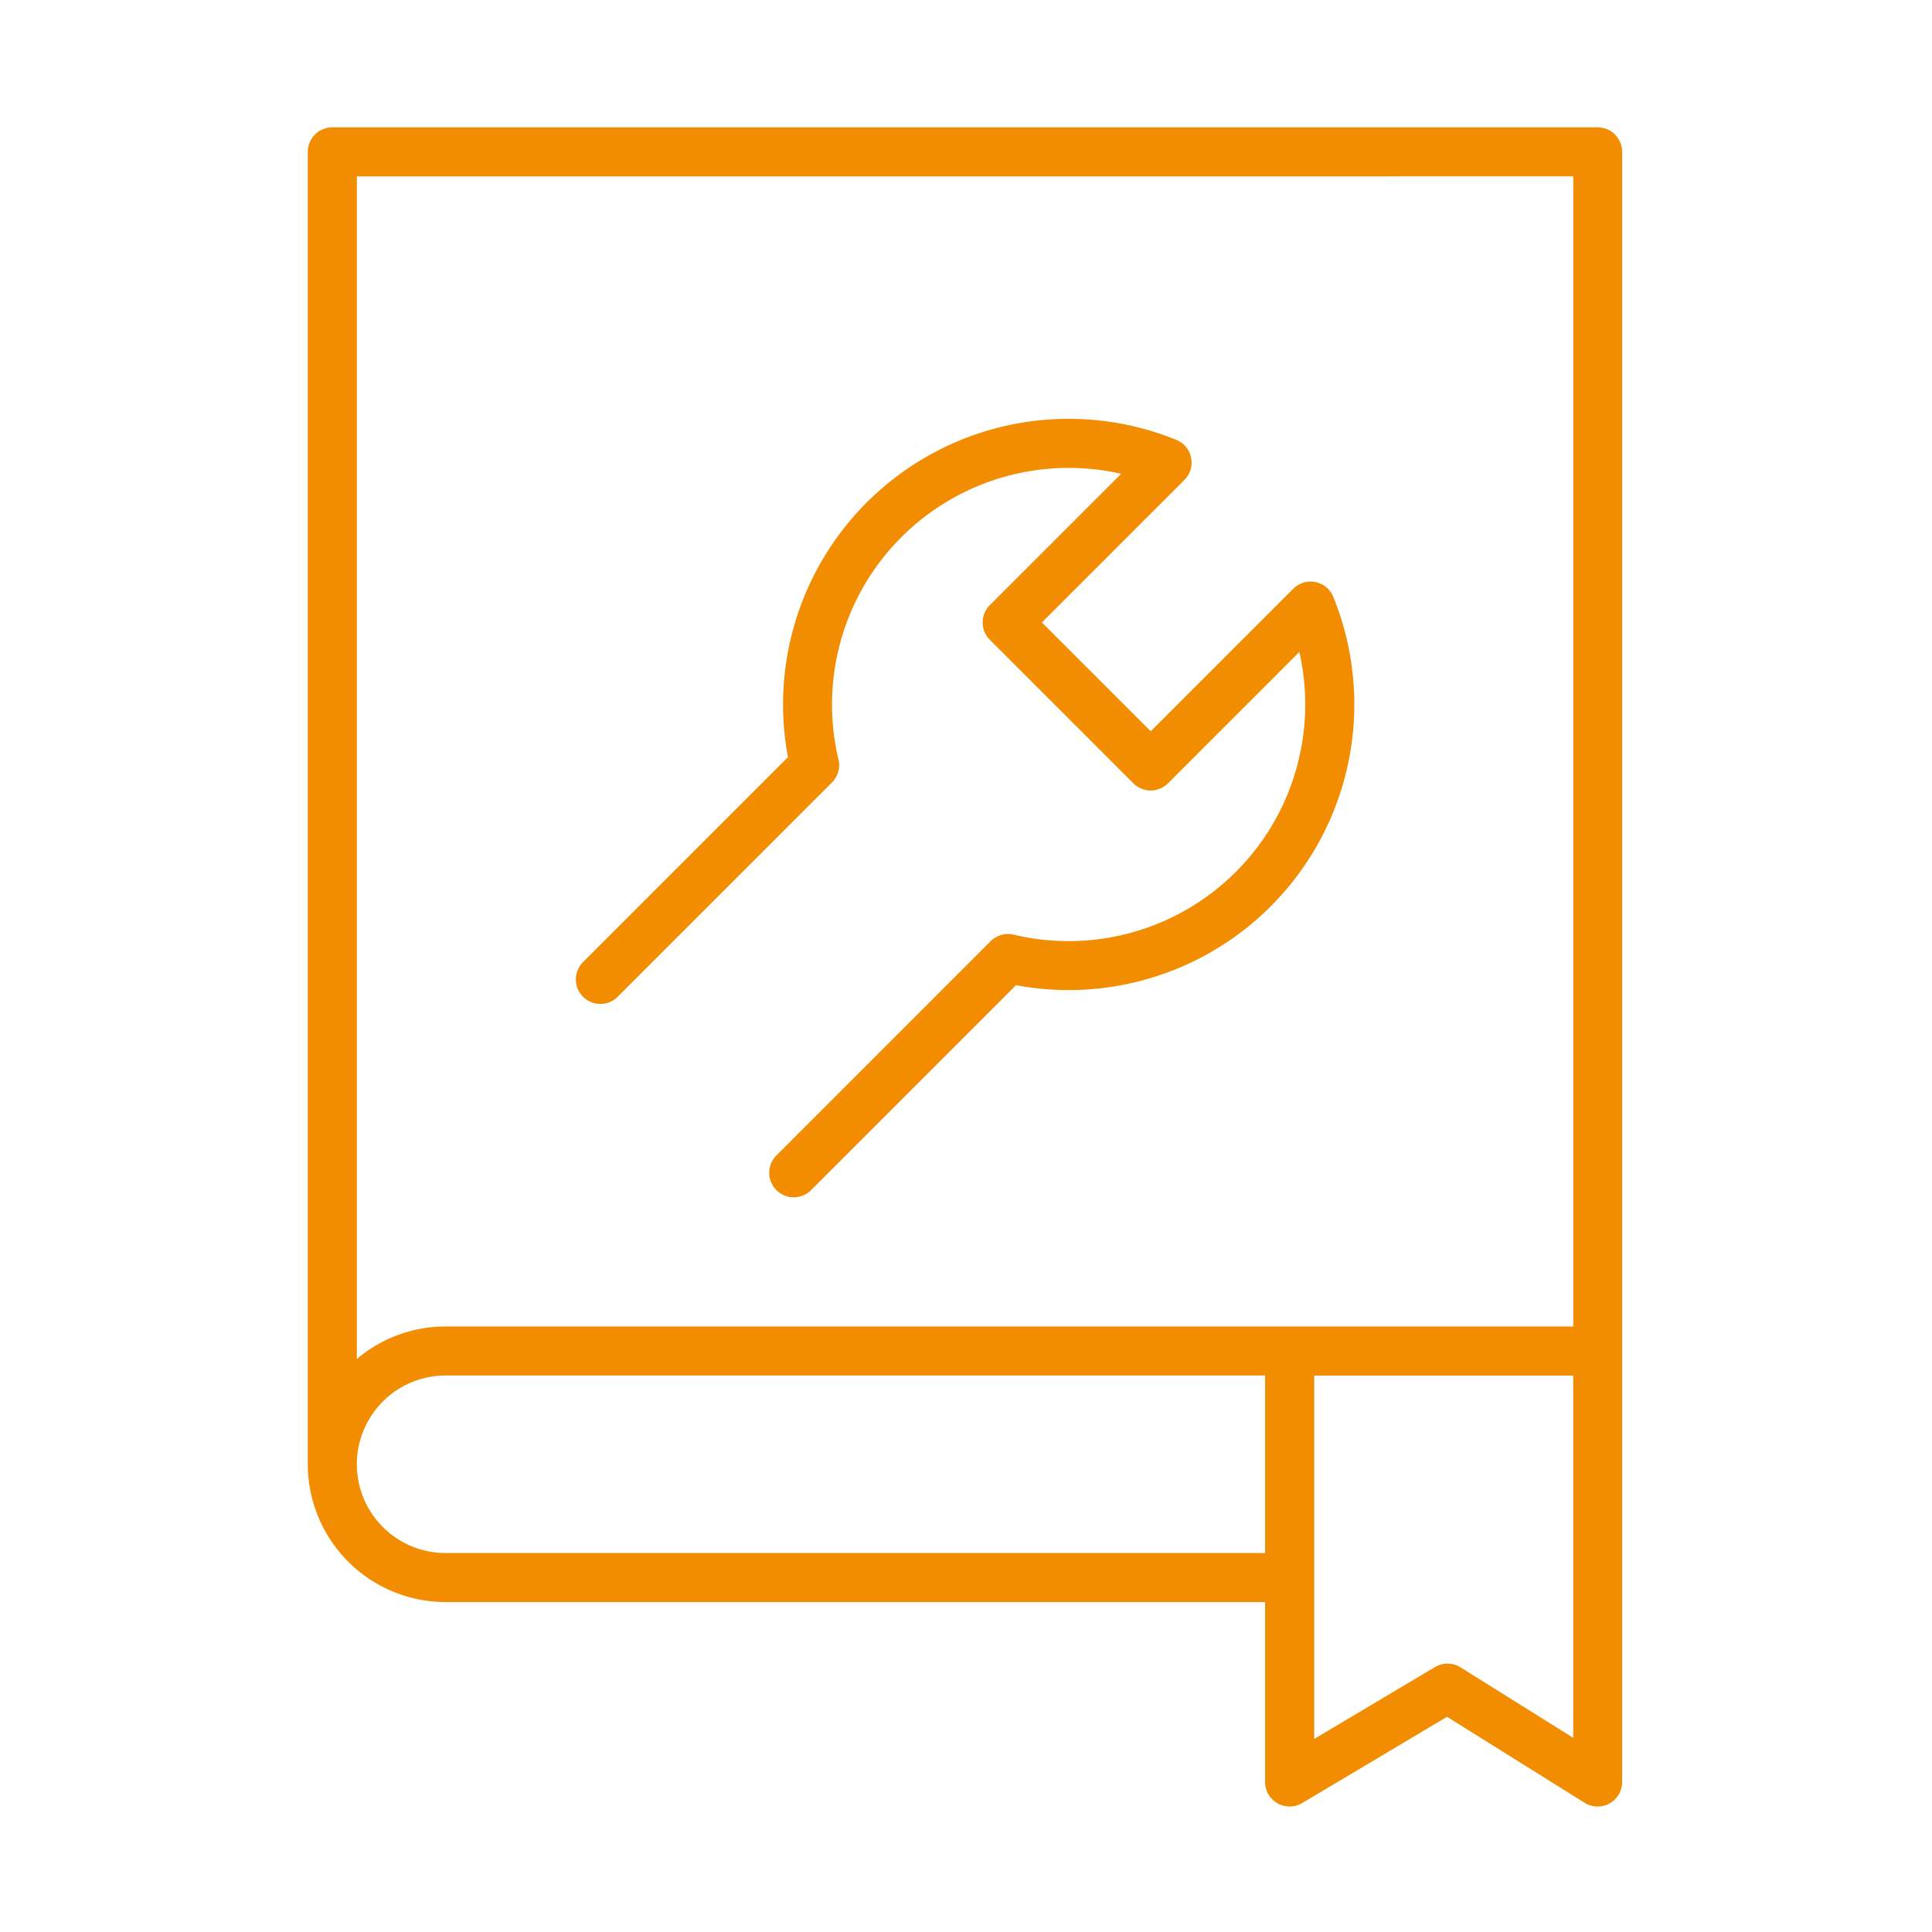
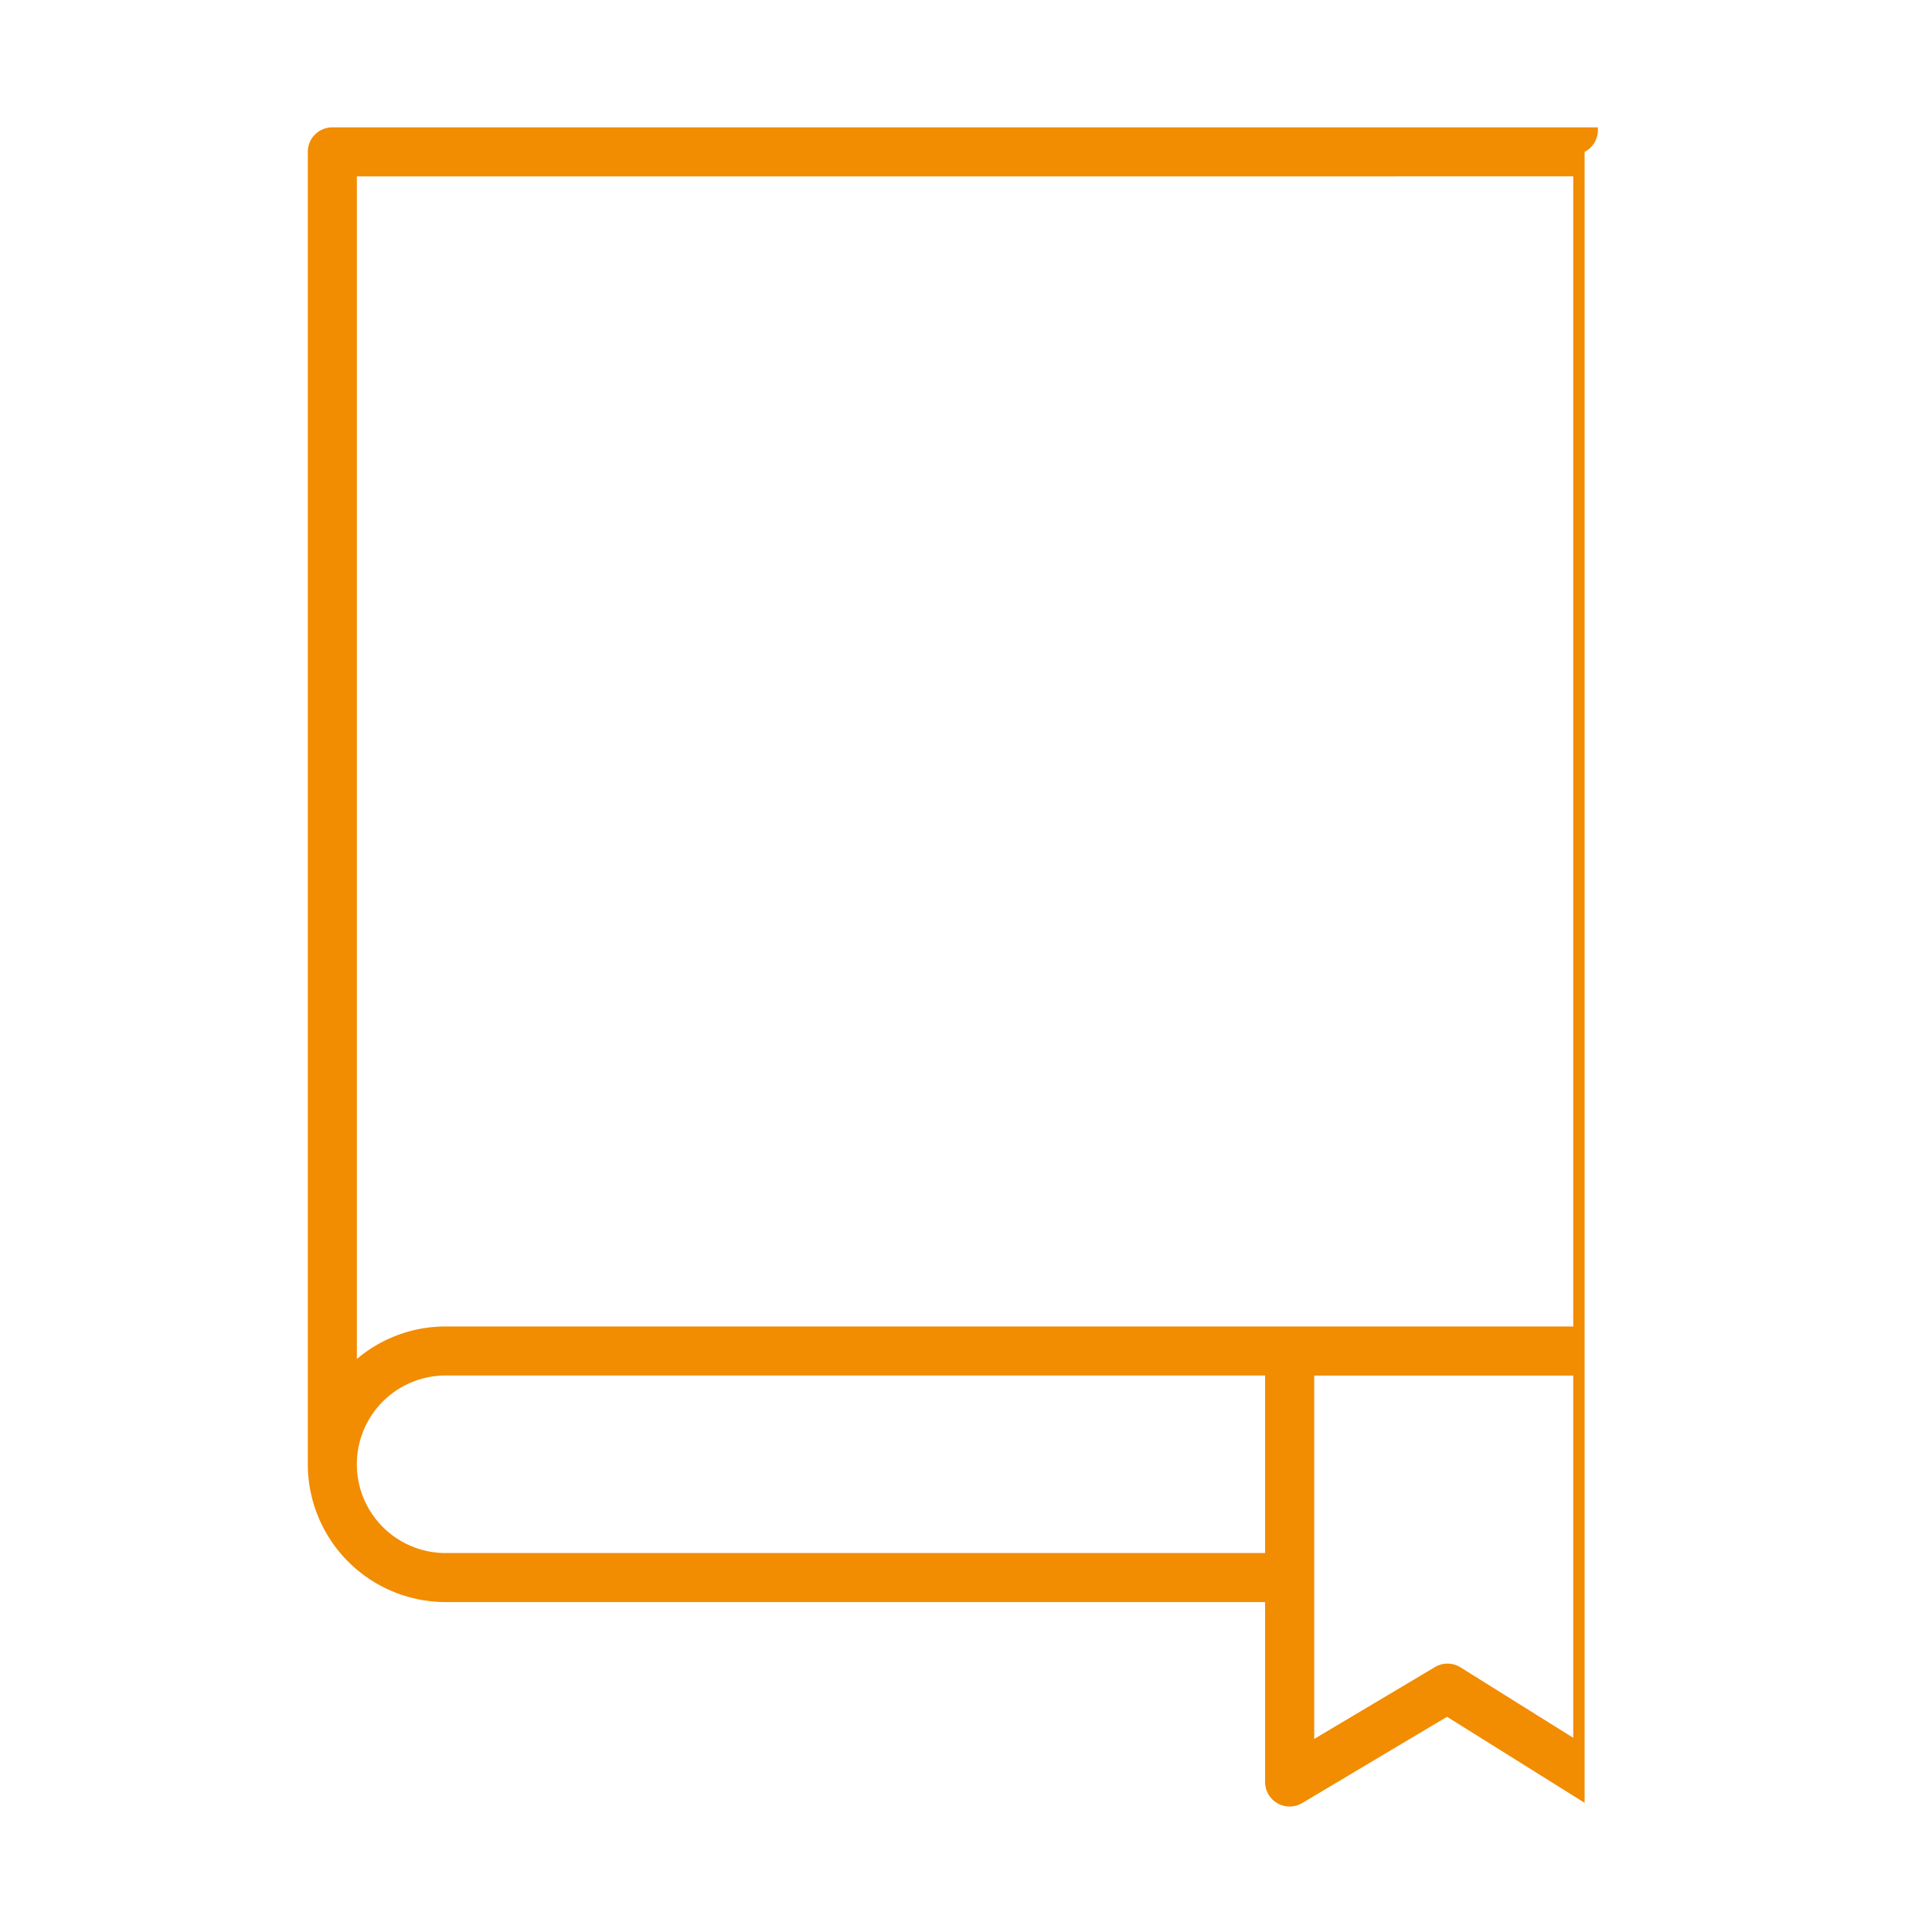
<svg xmlns="http://www.w3.org/2000/svg" width="120" height="120" viewBox="0 0 120 120">
  <g id="Grupo_770" data-name="Grupo 770" transform="translate(-458.377 -355.882)">
    <rect id="Rectángulo_226" data-name="Rectángulo 226" width="120" height="120" transform="translate(458.377 355.882)" fill="none" />
    <g id="Grupo_770-2" data-name="Grupo 770" transform="translate(477.496 363.793)">
-       <path id="Trazado_251" data-name="Trazado 251" d="M554.447,362.5h-78.6a1.522,1.522,0,0,0-1.523,1.523v81.516a8.568,8.568,0,0,0,8.56,8.558h50.9v11.177a1.523,1.523,0,0,0,2.3,1.309l9-5.36,8.545,5.342a1.523,1.523,0,0,0,2.331-1.291V364.023A1.522,1.522,0,0,0,554.447,362.5Zm-1.523,3.045V436.98h-70.04a8.518,8.518,0,0,0-5.513,2.02V365.546Zm-70.04,85.507a5.513,5.513,0,1,1,0-11.027h50.9v11.027Zm63.036,7.1a1.522,1.522,0,0,0-1.586-.017l-7.5,4.464v-22.57h16.089v22.5Z" transform="translate(-474.325 -362.501)" fill="#f28c00" />
-       <path id="Trazado_252" data-name="Trazado 252" d="M490.81,413.5l13.313-13.312a1.525,1.525,0,0,0,.4-1.429,14.7,14.7,0,0,1,17.56-17.742l-8.157,8.157a1.522,1.522,0,0,0,0,2.153l8.914,8.914a1.522,1.522,0,0,0,2.153,0l8.157-8.157a14.7,14.7,0,0,1-17.744,17.559,1.523,1.523,0,0,0-1.429.405L500.67,423.356a1.522,1.522,0,1,0,2.153,2.153l12.729-12.728a17.744,17.744,0,0,0,19.706-24.121,1.523,1.523,0,0,0-2.488-.5l-8.85,8.85-6.761-6.76,8.851-8.851a1.523,1.523,0,0,0-.5-2.488,17.742,17.742,0,0,0-24.123,19.707l-12.728,12.728a1.522,1.522,0,0,0,2.153,2.153Z" transform="translate(-471.564 -359.5)" fill="#f28c00" />
+       <path id="Trazado_251" data-name="Trazado 251" d="M554.447,362.5h-78.6a1.522,1.522,0,0,0-1.523,1.523v81.516a8.568,8.568,0,0,0,8.56,8.558h50.9v11.177a1.523,1.523,0,0,0,2.3,1.309l9-5.36,8.545,5.342V364.023A1.522,1.522,0,0,0,554.447,362.5Zm-1.523,3.045V436.98h-70.04a8.518,8.518,0,0,0-5.513,2.02V365.546Zm-70.04,85.507a5.513,5.513,0,1,1,0-11.027h50.9v11.027Zm63.036,7.1a1.522,1.522,0,0,0-1.586-.017l-7.5,4.464v-22.57h16.089v22.5Z" transform="translate(-474.325 -362.501)" fill="#f28c00" />
    </g>
  </g>
</svg>